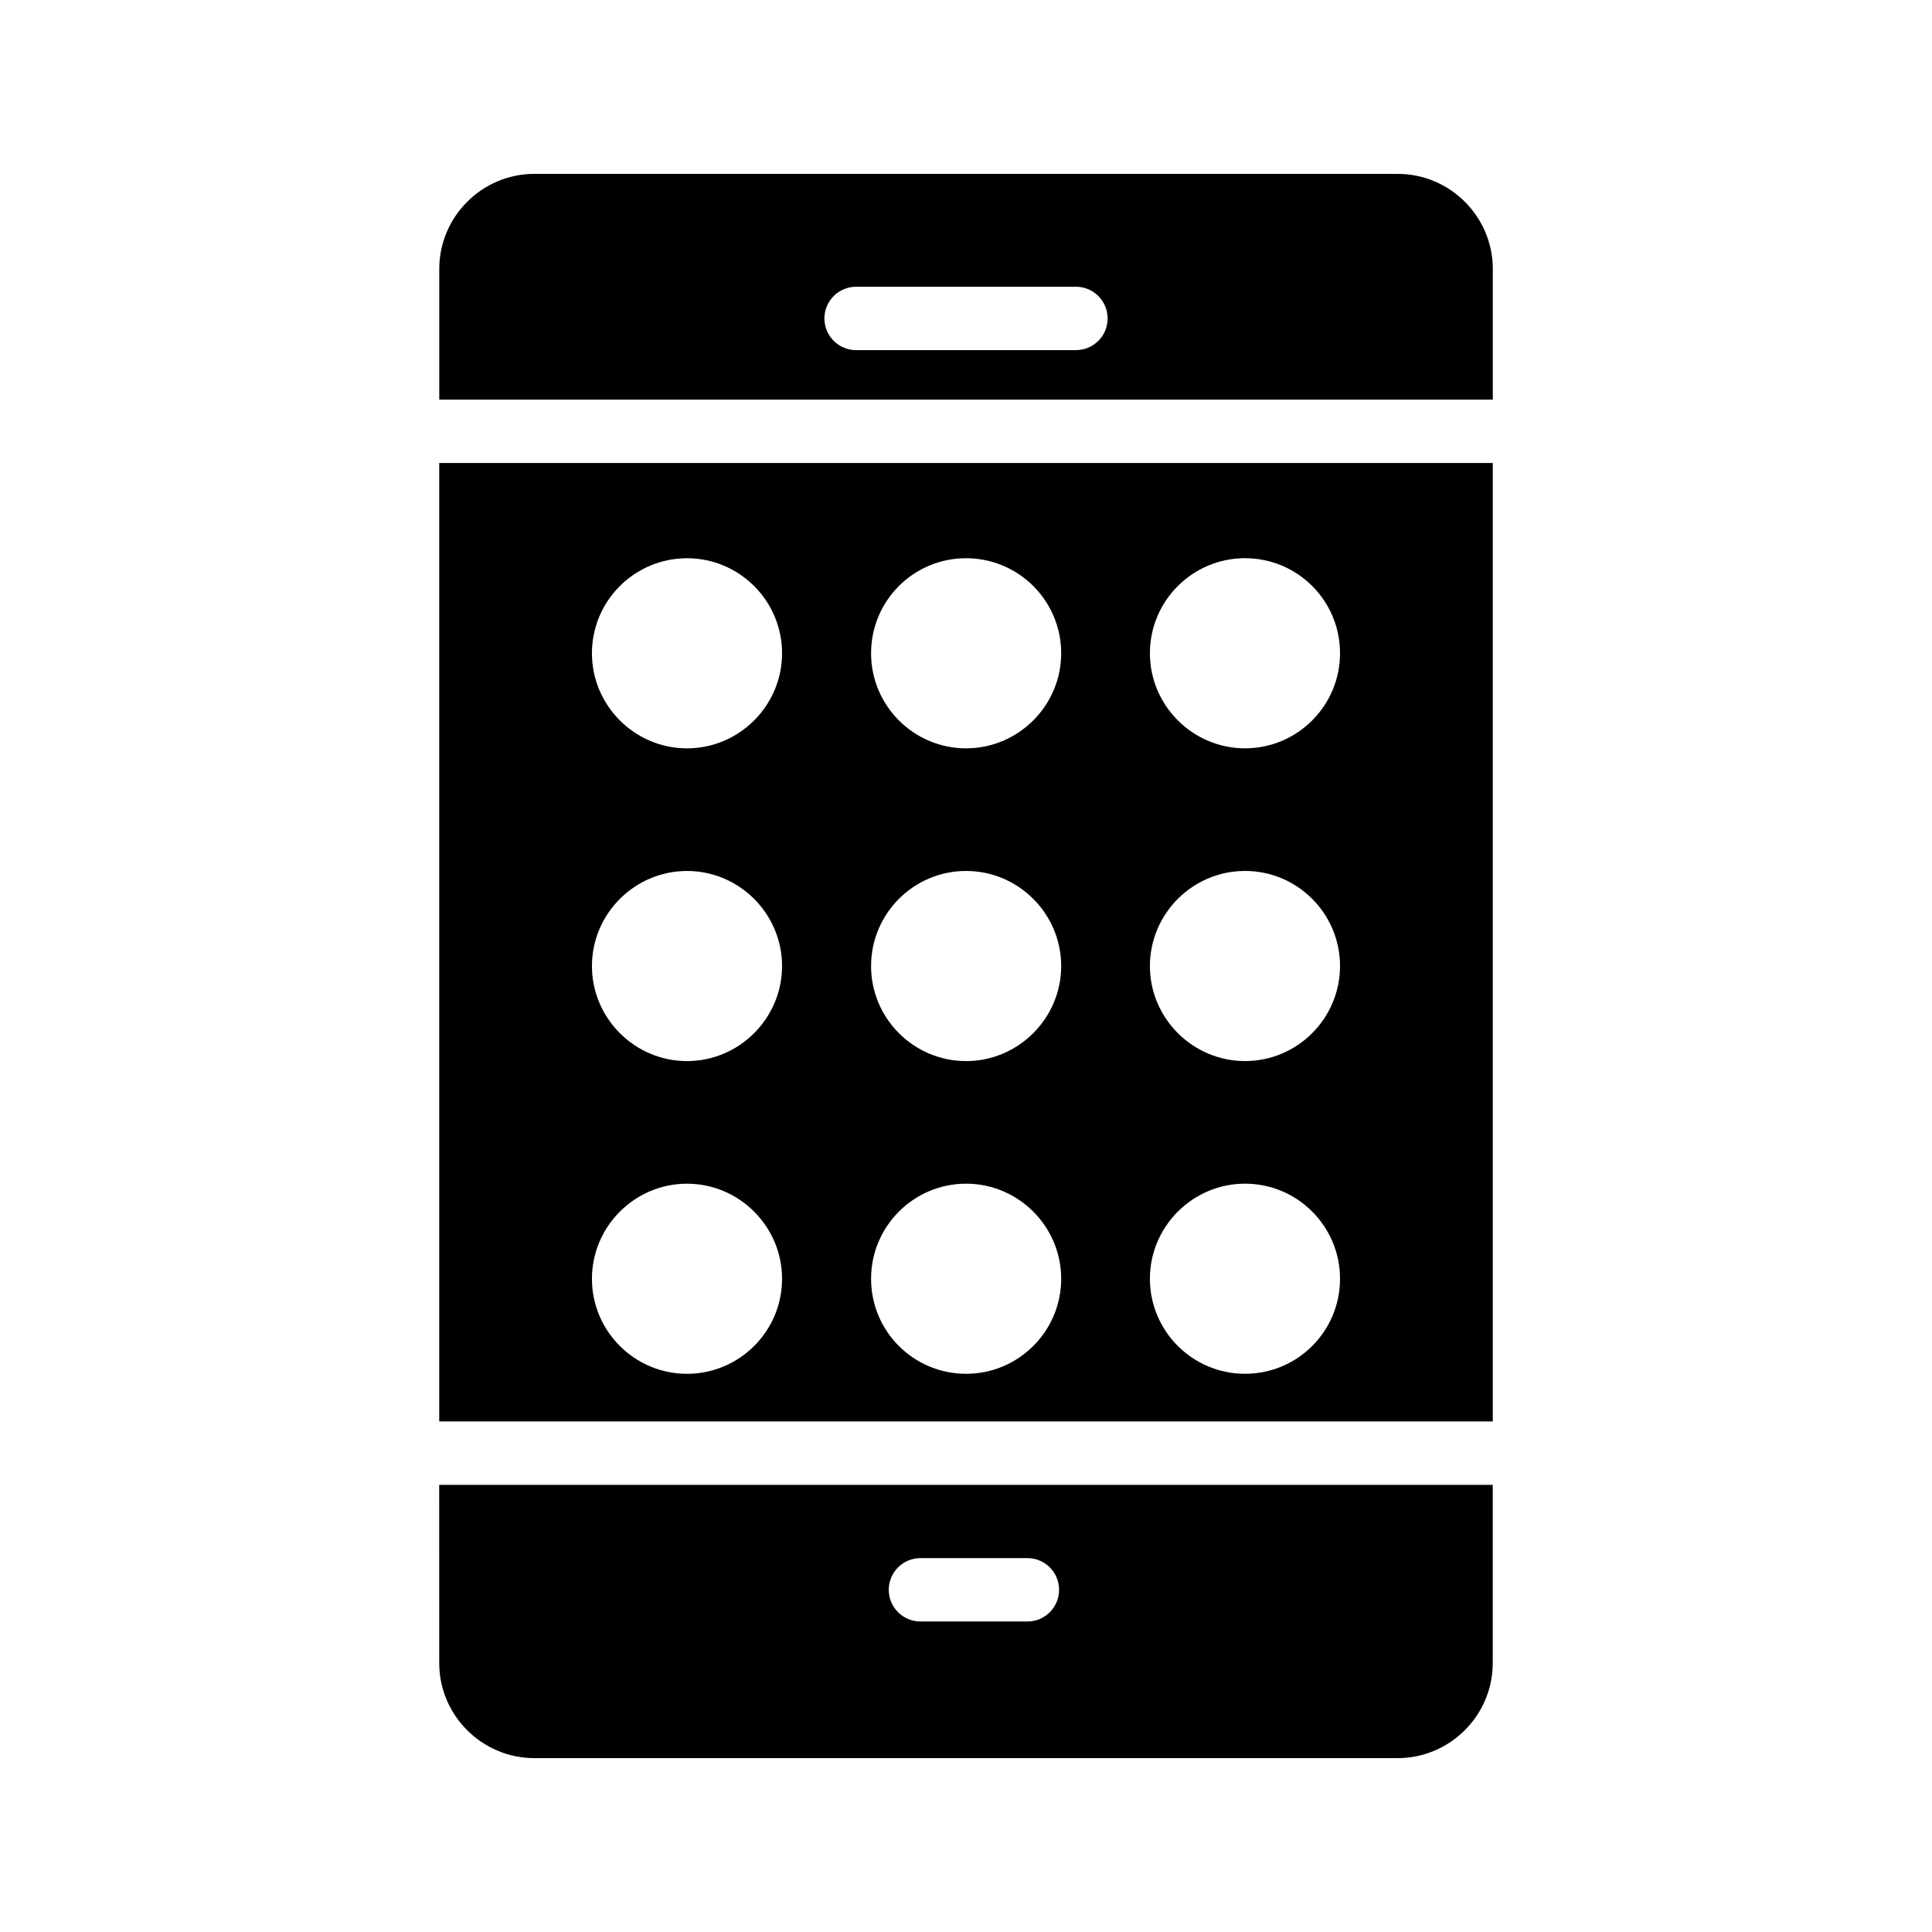
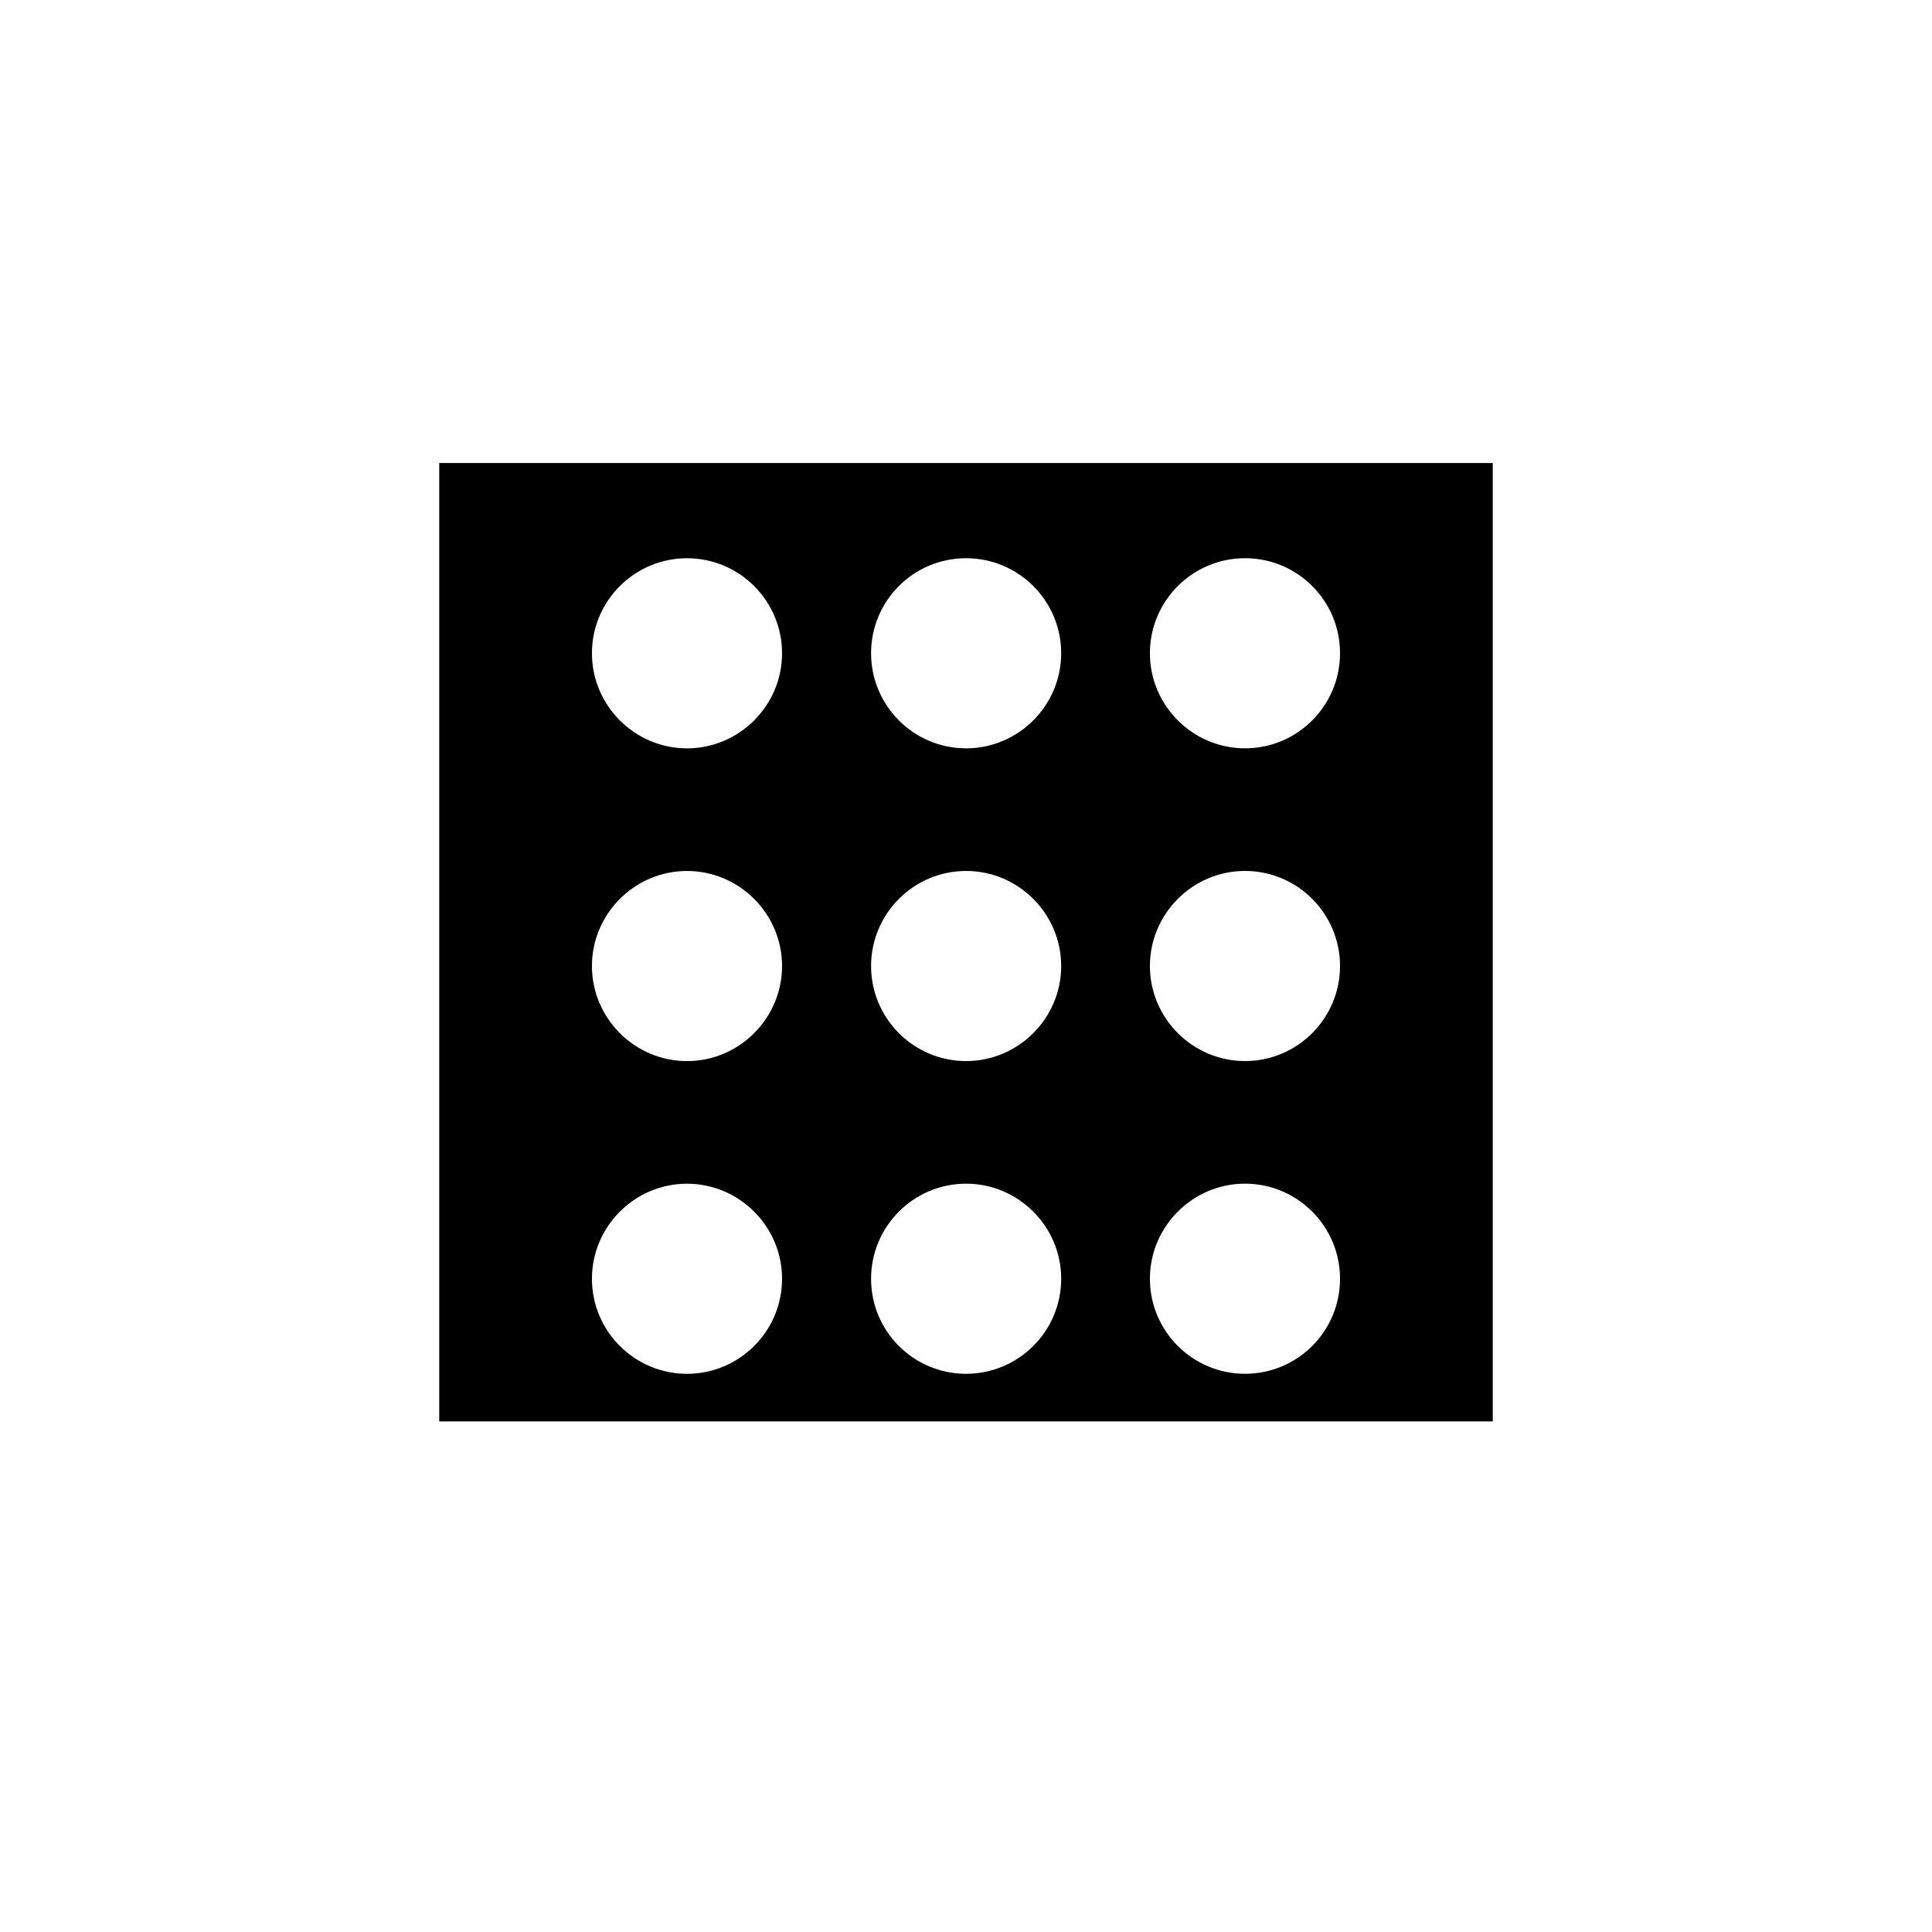
<svg xmlns="http://www.w3.org/2000/svg" fill="#000000" width="800px" height="800px" version="1.1" viewBox="144 144 512 512">
  <g>
    <path d="m260.4 520.7h279.2v-254h-279.2zm213.53-228.77c13.938 0 25.191 11.25 25.191 25.191 0 13.855-11.25 25.191-25.191 25.191-13.855 0-25.191-11.336-25.191-25.191 0-13.938 11.336-25.191 25.191-25.191zm0 82.879c13.938 0 25.191 11.336 25.191 25.191s-11.25 25.191-25.191 25.191c-13.855 0-25.191-11.336-25.191-25.191s11.336-25.191 25.191-25.191zm0 82.875c13.938 0 25.191 11.336 25.191 25.191 0 13.938-11.25 25.191-25.191 25.191-13.855 0-25.191-11.254-25.191-25.191 0-13.855 11.336-25.191 25.191-25.191zm-73.895-165.75c13.855 0 25.191 11.25 25.191 25.191 0 13.855-11.336 25.191-25.191 25.191-13.938 0-25.191-11.336-25.191-25.191 0.004-13.938 11.254-25.191 25.191-25.191zm0 82.879c13.855 0 25.191 11.336 25.191 25.191s-11.336 25.191-25.191 25.191c-13.938 0-25.191-11.336-25.191-25.191 0.004-13.855 11.254-25.191 25.191-25.191zm0 82.875c13.855 0 25.191 11.336 25.191 25.191 0 13.938-11.336 25.191-25.191 25.191-13.938 0-25.191-11.254-25.191-25.191 0.004-13.855 11.254-25.191 25.191-25.191zm-73.973-165.75c13.855 0 25.191 11.25 25.191 25.191 0 13.855-11.336 25.191-25.191 25.191-13.855 0-25.191-11.336-25.191-25.191 0-13.938 11.336-25.191 25.191-25.191zm0 82.879c13.855 0 25.191 11.336 25.191 25.191s-11.336 25.191-25.191 25.191c-13.855 0-25.191-11.336-25.191-25.191s11.336-25.191 25.191-25.191zm0 82.875c13.855 0 25.191 11.336 25.191 25.191 0 13.938-11.336 25.191-25.191 25.191-13.855 0-25.191-11.254-25.191-25.191 0-13.855 11.336-25.191 25.191-25.191z" />
-     <path d="m514.41 190.08h-228.81c-13.855 0-25.191 11.336-25.191 25.191v34.637h279.2v-34.637c0-13.855-11.336-25.191-25.191-25.191zm-85.277 46.707h-58.254c-4.641 0-8.398-3.758-8.398-8.398 0-4.637 3.754-8.398 8.398-8.398h58.254c4.641 0 8.398 3.758 8.398 8.398s-3.754 8.398-8.398 8.398z" />
-     <path d="m260.4 584.73c0 13.855 11.336 25.191 25.191 25.191h228.81c13.855 0 25.191-11.336 25.191-25.191v-47.23h-279.2zm127.53-27.816h28.34c4.641 0 8.398 3.758 8.398 8.398 0 4.637-3.754 8.398-8.398 8.398h-28.34c-4.641 0-8.398-3.758-8.398-8.398 0-4.637 3.758-8.398 8.398-8.398z" />
  </g>
</svg>